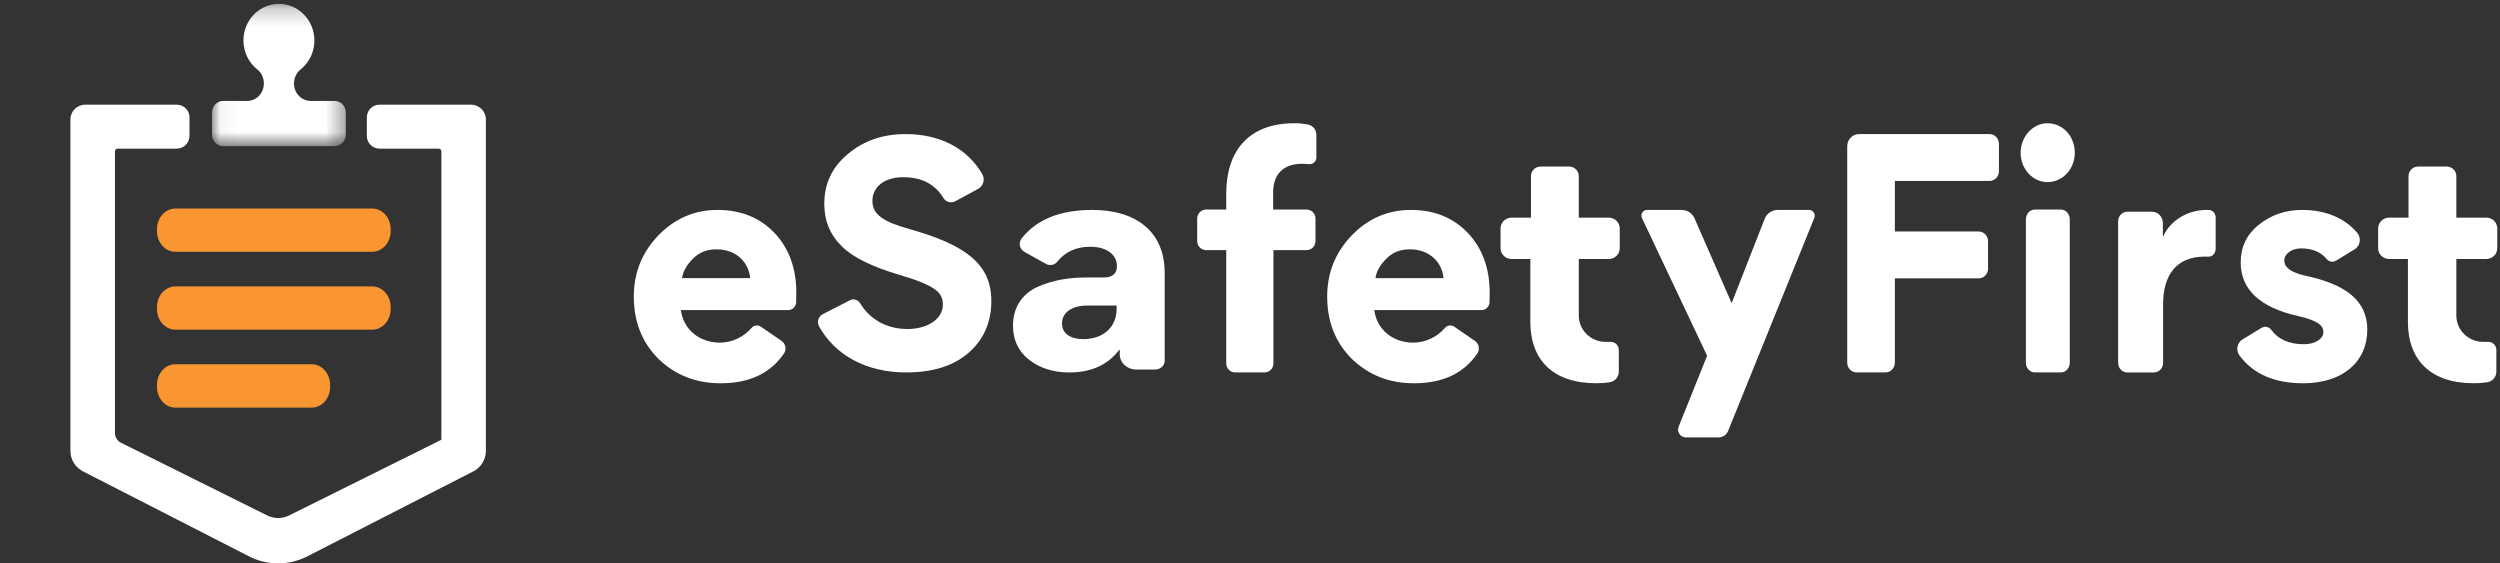
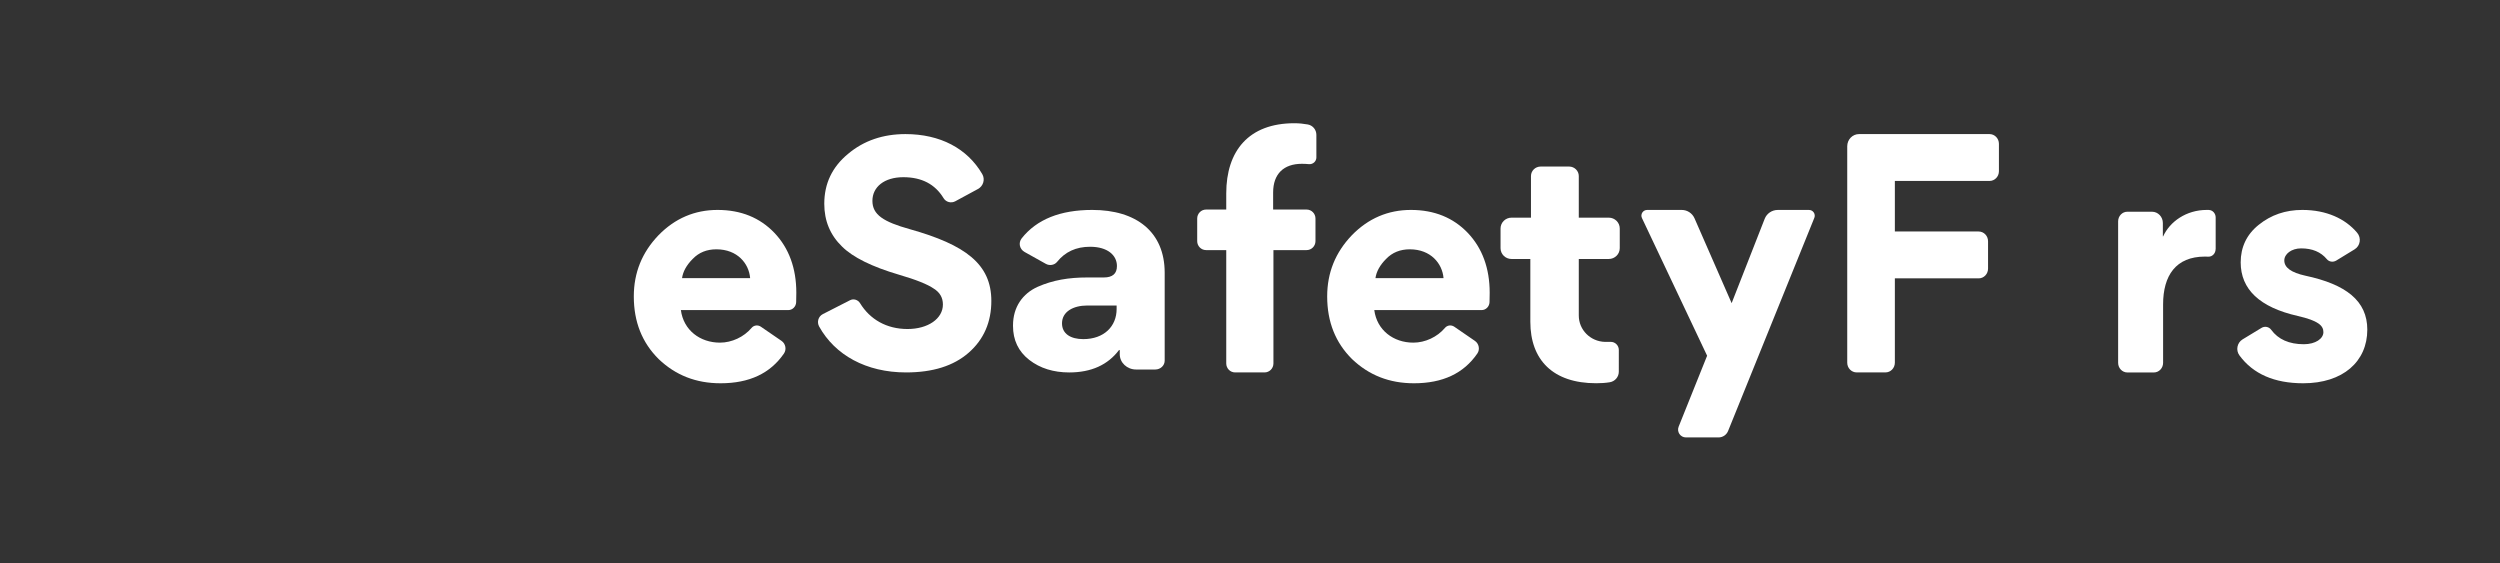
<svg xmlns="http://www.w3.org/2000/svg" width="142" height="32" viewBox="0 0 142 32" fill="none">
  <rect x="0" y="0" width="142" height="32" fill="#333333" stroke="none" />
  <g clip-path="url(#clip0_1106_285340)">
    <mask id="mask0_1106_285340" style="mask-type:alpha" maskUnits="userSpaceOnUse" x="12" y="0" width="8" height="9">
-       <path d="M12.043 0.218H19.643V8.299H12.043V0.218Z" fill="white" />
+       <path d="M12.043 0.218H19.643H12.043V0.218Z" fill="white" />
    </mask>
    <g mask="url(#mask0_1106_285340)">
      <path d="M16.699 4.75V4.726C16.699 4.417 16.843 4.129 17.079 3.94C17.581 3.537 17.893 2.895 17.855 2.179C17.798 1.123 16.963 0.269 15.938 0.221C14.782 0.166 13.828 1.117 13.828 2.298C13.828 2.973 14.14 3.572 14.623 3.952C14.855 4.135 14.986 4.424 14.986 4.725V4.75C14.986 5.294 14.56 5.734 14.033 5.734H12.679C12.328 5.734 12.043 6.028 12.043 6.391V7.643C12.043 8.005 12.328 8.299 12.679 8.299H19.007C19.358 8.299 19.643 8.005 19.643 7.643V6.391C19.643 6.029 19.358 5.734 19.007 5.734H17.653C17.126 5.734 16.699 5.294 16.699 4.75Z" fill="white" />
    </g>
    <path d="M20.836 6.665V7.722C20.836 8.12 21.163 8.443 21.566 8.443H24.915C25 8.443 25.069 8.51 25.069 8.595V24.979L16.417 29.279C16.029 29.473 15.57 29.473 15.181 29.279L6.87 25.147C6.662 25.043 6.53 24.832 6.53 24.601V8.595C6.53 8.511 6.599 8.443 6.685 8.443H10.033C10.436 8.443 10.763 8.121 10.763 7.722V6.665C10.763 6.266 10.437 5.944 10.033 5.944H4.849C4.38 5.944 4 6.32 4 6.783V25.613C4 26.102 4.276 26.55 4.715 26.775L14.149 31.603C15.184 32.132 16.415 32.132 17.45 31.603L26.884 26.775C27.323 26.55 27.598 26.102 27.598 25.613V6.783C27.598 6.32 27.218 5.944 26.749 5.944H21.566C21.163 5.944 20.836 6.266 20.836 6.665Z" fill="white" />
    <path d="M21.14 14.301H9.965C9.386 14.301 8.916 13.776 8.916 13.129V13.017C8.916 12.369 9.386 11.844 9.965 11.844H21.14C21.72 11.844 22.19 12.369 22.19 13.017V13.129C22.19 13.776 21.721 14.301 21.14 14.301Z" fill="#F99632" />
    <path d="M21.14 18.725H9.965C9.386 18.725 8.916 18.2 8.916 17.552V17.441C8.916 16.793 9.386 16.268 9.965 16.268H21.14C21.72 16.268 22.19 16.793 22.19 17.441V17.553C22.19 18.2 21.721 18.725 21.14 18.725Z" fill="#F99632" />
    <path d="M17.712 23.151H9.954C9.381 23.151 8.916 22.625 8.916 21.977V21.865C8.916 21.216 9.381 20.691 9.954 20.691H17.712C18.284 20.691 18.75 21.216 18.75 21.865V21.977C18.749 22.625 18.284 23.151 17.712 23.151Z" fill="#F99632" />
  </g>
  <path d="M42.608 15.799C42.542 14.971 41.886 14.161 40.691 14.161C40.154 14.161 39.699 14.337 39.346 14.707C38.993 15.059 38.791 15.429 38.74 15.799H42.608ZM38.674 17.613C38.825 18.759 39.767 19.462 40.894 19.462C41.566 19.462 42.252 19.143 42.69 18.624C42.823 18.466 43.051 18.442 43.219 18.558L44.392 19.363C44.62 19.519 44.689 19.846 44.529 20.079C43.753 21.21 42.561 21.77 40.927 21.77C39.532 21.77 38.372 21.312 37.413 20.396C36.471 19.462 36 18.282 36 16.838C36 15.482 36.47 14.338 37.396 13.368C38.338 12.399 39.464 11.924 40.758 11.924C42.087 11.924 43.163 12.365 43.987 13.227C44.811 14.091 45.231 15.235 45.231 16.627C45.231 16.829 45.228 17.009 45.222 17.163C45.214 17.415 45.014 17.613 44.774 17.613H38.674Z" fill="white" />
  <path d="M81.993 15.799C81.926 14.971 81.27 14.161 80.077 14.161C79.539 14.161 79.085 14.337 78.731 14.707C78.378 15.059 78.177 15.429 78.126 15.799H81.993ZM78.059 17.613C78.209 18.759 79.151 19.462 80.277 19.462C80.951 19.462 81.635 19.143 82.074 18.624C82.207 18.466 82.435 18.442 82.604 18.558L83.776 19.363C84.004 19.519 84.073 19.846 83.913 20.079C83.137 21.21 81.945 21.77 80.312 21.77C78.916 21.77 77.756 21.312 76.796 20.396C75.854 19.462 75.384 18.282 75.384 16.838C75.384 15.482 75.854 14.338 76.779 13.368C77.721 12.399 78.847 11.924 80.141 11.924C81.469 11.924 82.546 12.365 83.369 13.227C84.193 14.091 84.614 15.235 84.614 16.627C84.614 16.829 84.609 17.009 84.605 17.163C84.595 17.415 84.397 17.613 84.155 17.613H78.059Z" fill="white" />
  <path d="M56.308 17.094C56.308 18.286 55.885 19.276 55.025 20.03C54.164 20.785 52.981 21.154 51.462 21.154C49.197 21.154 47.425 20.163 46.529 18.549C46.387 18.294 46.477 17.974 46.738 17.841L48.281 17.053C48.486 16.947 48.732 17.027 48.852 17.222C49.415 18.144 50.361 18.688 51.546 18.688C52.712 18.688 53.557 18.101 53.557 17.296C53.557 16.91 53.388 16.609 53.033 16.39C52.695 16.155 52.037 15.886 51.057 15.602C49.521 15.15 48.44 14.612 47.832 14.008C47.157 13.354 46.819 12.549 46.819 11.575C46.819 10.418 47.275 9.478 48.169 8.74C49.064 7.986 50.161 7.616 51.428 7.616C53.4 7.616 54.942 8.429 55.792 9.889C55.965 10.187 55.854 10.57 55.549 10.734L54.26 11.432C54.027 11.558 53.733 11.483 53.596 11.258C53.113 10.462 52.356 10.065 51.309 10.065C50.229 10.065 49.553 10.619 49.553 11.408C49.553 12.196 50.178 12.599 51.681 13.018C54.839 13.907 56.308 14.998 56.308 17.094Z" fill="white" />
  <path d="M63.424 17.552V17.353H61.758C60.96 17.353 60.322 17.702 60.322 18.366C60.322 18.963 60.818 19.262 61.527 19.262C62.715 19.262 63.424 18.532 63.424 17.552ZM58.461 20.442C57.841 19.959 57.539 19.312 57.539 18.515V18.483C57.539 17.437 58.089 16.673 58.939 16.291C59.808 15.909 60.694 15.76 61.758 15.76H62.697C63.194 15.76 63.442 15.543 63.442 15.112C63.442 14.497 62.91 14.016 61.917 14.016C61.12 14.016 60.502 14.303 60.041 14.876C59.892 15.06 59.615 15.106 59.403 14.986L58.197 14.312C57.91 14.151 57.832 13.792 58.031 13.539C58.884 12.459 60.224 11.924 62.041 11.924C64.541 11.924 66.154 13.169 66.154 15.493V20.486C66.154 20.764 65.914 20.988 65.619 20.988H64.529C64.017 20.988 63.602 20.6 63.602 20.12V19.893L63.566 19.876C62.928 20.723 61.989 21.155 60.73 21.155C59.843 21.154 59.081 20.922 58.461 20.442Z" fill="white" />
  <path d="M74.771 8.938C74.771 9.172 74.569 9.348 74.338 9.323C74.217 9.31 74.087 9.304 73.946 9.304C72.915 9.304 72.314 9.876 72.314 10.933V11.902H74.215C74.493 11.902 74.719 12.13 74.719 12.411V13.698C74.719 13.978 74.493 14.206 74.215 14.206H72.331V20.644C72.331 20.926 72.104 21.154 71.826 21.154H70.155C69.875 21.154 69.651 20.926 69.651 20.644V14.206H68.506C68.227 14.206 68.001 13.978 68.001 13.698V12.411C68.001 12.13 68.227 11.902 68.506 11.902H69.651V10.985C69.651 8.577 70.922 7 73.516 7C73.783 7 74.039 7.025 74.286 7.07C74.567 7.122 74.77 7.37 74.77 7.657V8.938H74.771Z" fill="white" />
  <path d="M91.948 21.113C91.948 21.411 91.73 21.665 91.431 21.713C91.184 21.752 90.928 21.768 90.661 21.768C88.211 21.768 86.923 20.447 86.923 18.275V14.71H85.853C85.509 14.71 85.231 14.436 85.231 14.097V12.977C85.231 12.639 85.511 12.363 85.853 12.363H86.959V9.999C86.959 9.702 87.205 9.46 87.507 9.46H89.127C89.429 9.46 89.675 9.702 89.675 9.999V12.363H91.38C91.723 12.363 92.002 12.639 92.002 12.977V14.097C92.002 14.435 91.722 14.71 91.38 14.71H89.675V17.922C89.675 18.738 90.335 19.396 91.16 19.419C91.268 19.422 91.373 19.422 91.473 19.418C91.734 19.406 91.949 19.619 91.949 19.876L91.948 21.113Z" fill="white" />
  <path d="M93.559 11.924H95.52C95.836 11.924 96.121 12.111 96.248 12.399L98.357 17.219L100.234 12.428C100.352 12.125 100.648 11.925 100.975 11.925H102.751C102.984 11.925 103.14 12.159 103.054 12.374L98.154 24.483C98.065 24.703 97.85 24.846 97.612 24.846H95.761C95.444 24.846 95.228 24.526 95.348 24.232L96.964 20.205L93.264 12.388C93.16 12.173 93.318 11.924 93.559 11.924Z" fill="white" />
-   <path d="M141.793 21.113C141.793 21.411 141.575 21.665 141.277 21.713C141.028 21.752 140.774 21.768 140.507 21.768C138.056 21.768 136.769 20.447 136.769 18.275V14.71H135.699C135.354 14.71 135.077 14.436 135.077 14.097V12.977C135.077 12.639 135.356 12.363 135.699 12.363H136.804V9.999C136.804 9.702 137.049 9.46 137.352 9.46H138.972C139.274 9.46 139.52 9.702 139.52 9.999V12.363H141.224C141.568 12.363 141.846 12.639 141.846 12.977V14.097C141.846 14.435 141.568 14.71 141.224 14.71H139.52V17.922C139.52 18.738 140.181 19.396 141.007 19.419C141.115 19.422 141.218 19.422 141.318 19.418C141.579 19.406 141.793 19.619 141.793 19.876V21.113Z" fill="white" />
  <path d="M112.921 13.702V15.259C112.921 15.565 112.682 15.811 112.388 15.811H107.628V20.601C107.628 20.906 107.39 21.153 107.095 21.153H105.457C105.162 21.153 104.923 20.904 104.923 20.601V8.307C104.923 7.926 105.223 7.616 105.591 7.616H113.006C113.3 7.616 113.539 7.864 113.539 8.168V9.726C113.539 10.031 113.3 10.278 113.006 10.278H107.628V13.149H112.388C112.682 13.149 112.921 13.396 112.921 13.702Z" fill="white" />
-   <path d="M115.071 20.602V12.457C115.071 12.151 115.298 11.903 115.578 11.903H117.055C117.336 11.903 117.563 12.151 117.563 12.457V20.602C117.563 20.907 117.336 21.154 117.055 21.154H115.578C115.299 21.154 115.071 20.907 115.071 20.602ZM117.847 8.681C117.847 9.599 117.165 10.344 116.292 10.344C115.469 10.344 114.771 9.599 114.771 8.681C114.771 7.763 115.469 7 116.292 7C117.166 7.001 117.847 7.728 117.847 8.681Z" fill="white" />
  <path d="M125.846 14.153C125.846 14.392 125.658 14.59 125.429 14.579C125.367 14.575 125.305 14.574 125.241 14.574C123.587 14.574 122.864 15.651 122.864 17.292V20.609C122.864 20.91 122.631 21.156 122.341 21.156H120.833C120.544 21.156 120.31 20.91 120.31 20.609V12.572C120.31 12.271 120.544 12.026 120.833 12.026H122.234C122.574 12.026 122.85 12.313 122.85 12.667V13.428H122.866C123.243 12.591 124.178 11.924 125.342 11.924C125.386 11.924 125.426 11.924 125.466 11.926C125.682 11.934 125.85 12.126 125.85 12.351V14.153H125.846Z" fill="white" />
  <path d="M130.823 21.77C129.186 21.77 127.974 21.242 127.199 20.185C126.982 19.891 127.067 19.468 127.375 19.279L128.45 18.626C128.633 18.512 128.874 18.555 129.003 18.731C129.402 19.275 130.02 19.552 130.858 19.552C131.523 19.552 131.969 19.235 131.969 18.865C131.969 18.495 131.679 18.215 130.517 17.948C128.346 17.456 127.271 16.433 127.271 14.901C127.271 14.038 127.611 13.316 128.295 12.77C128.995 12.206 129.815 11.924 130.772 11.924C132.144 11.924 133.214 12.422 133.887 13.221C134.135 13.514 134.067 13.966 133.741 14.163L132.699 14.8C132.523 14.906 132.295 14.879 132.164 14.72C131.822 14.311 131.339 14.108 130.703 14.108C130.157 14.108 129.748 14.425 129.748 14.794C129.748 15.199 130.141 15.482 130.943 15.659C133.251 16.151 134.463 17.085 134.463 18.723C134.463 20.537 133.078 21.77 130.823 21.77Z" fill="white" />
  <defs>
    <clipPath id="clip0_1106_285340">
-       <rect width="32" height="32" rx="8" fill="white" />
-     </clipPath>
+       </clipPath>
  </defs>
</svg>